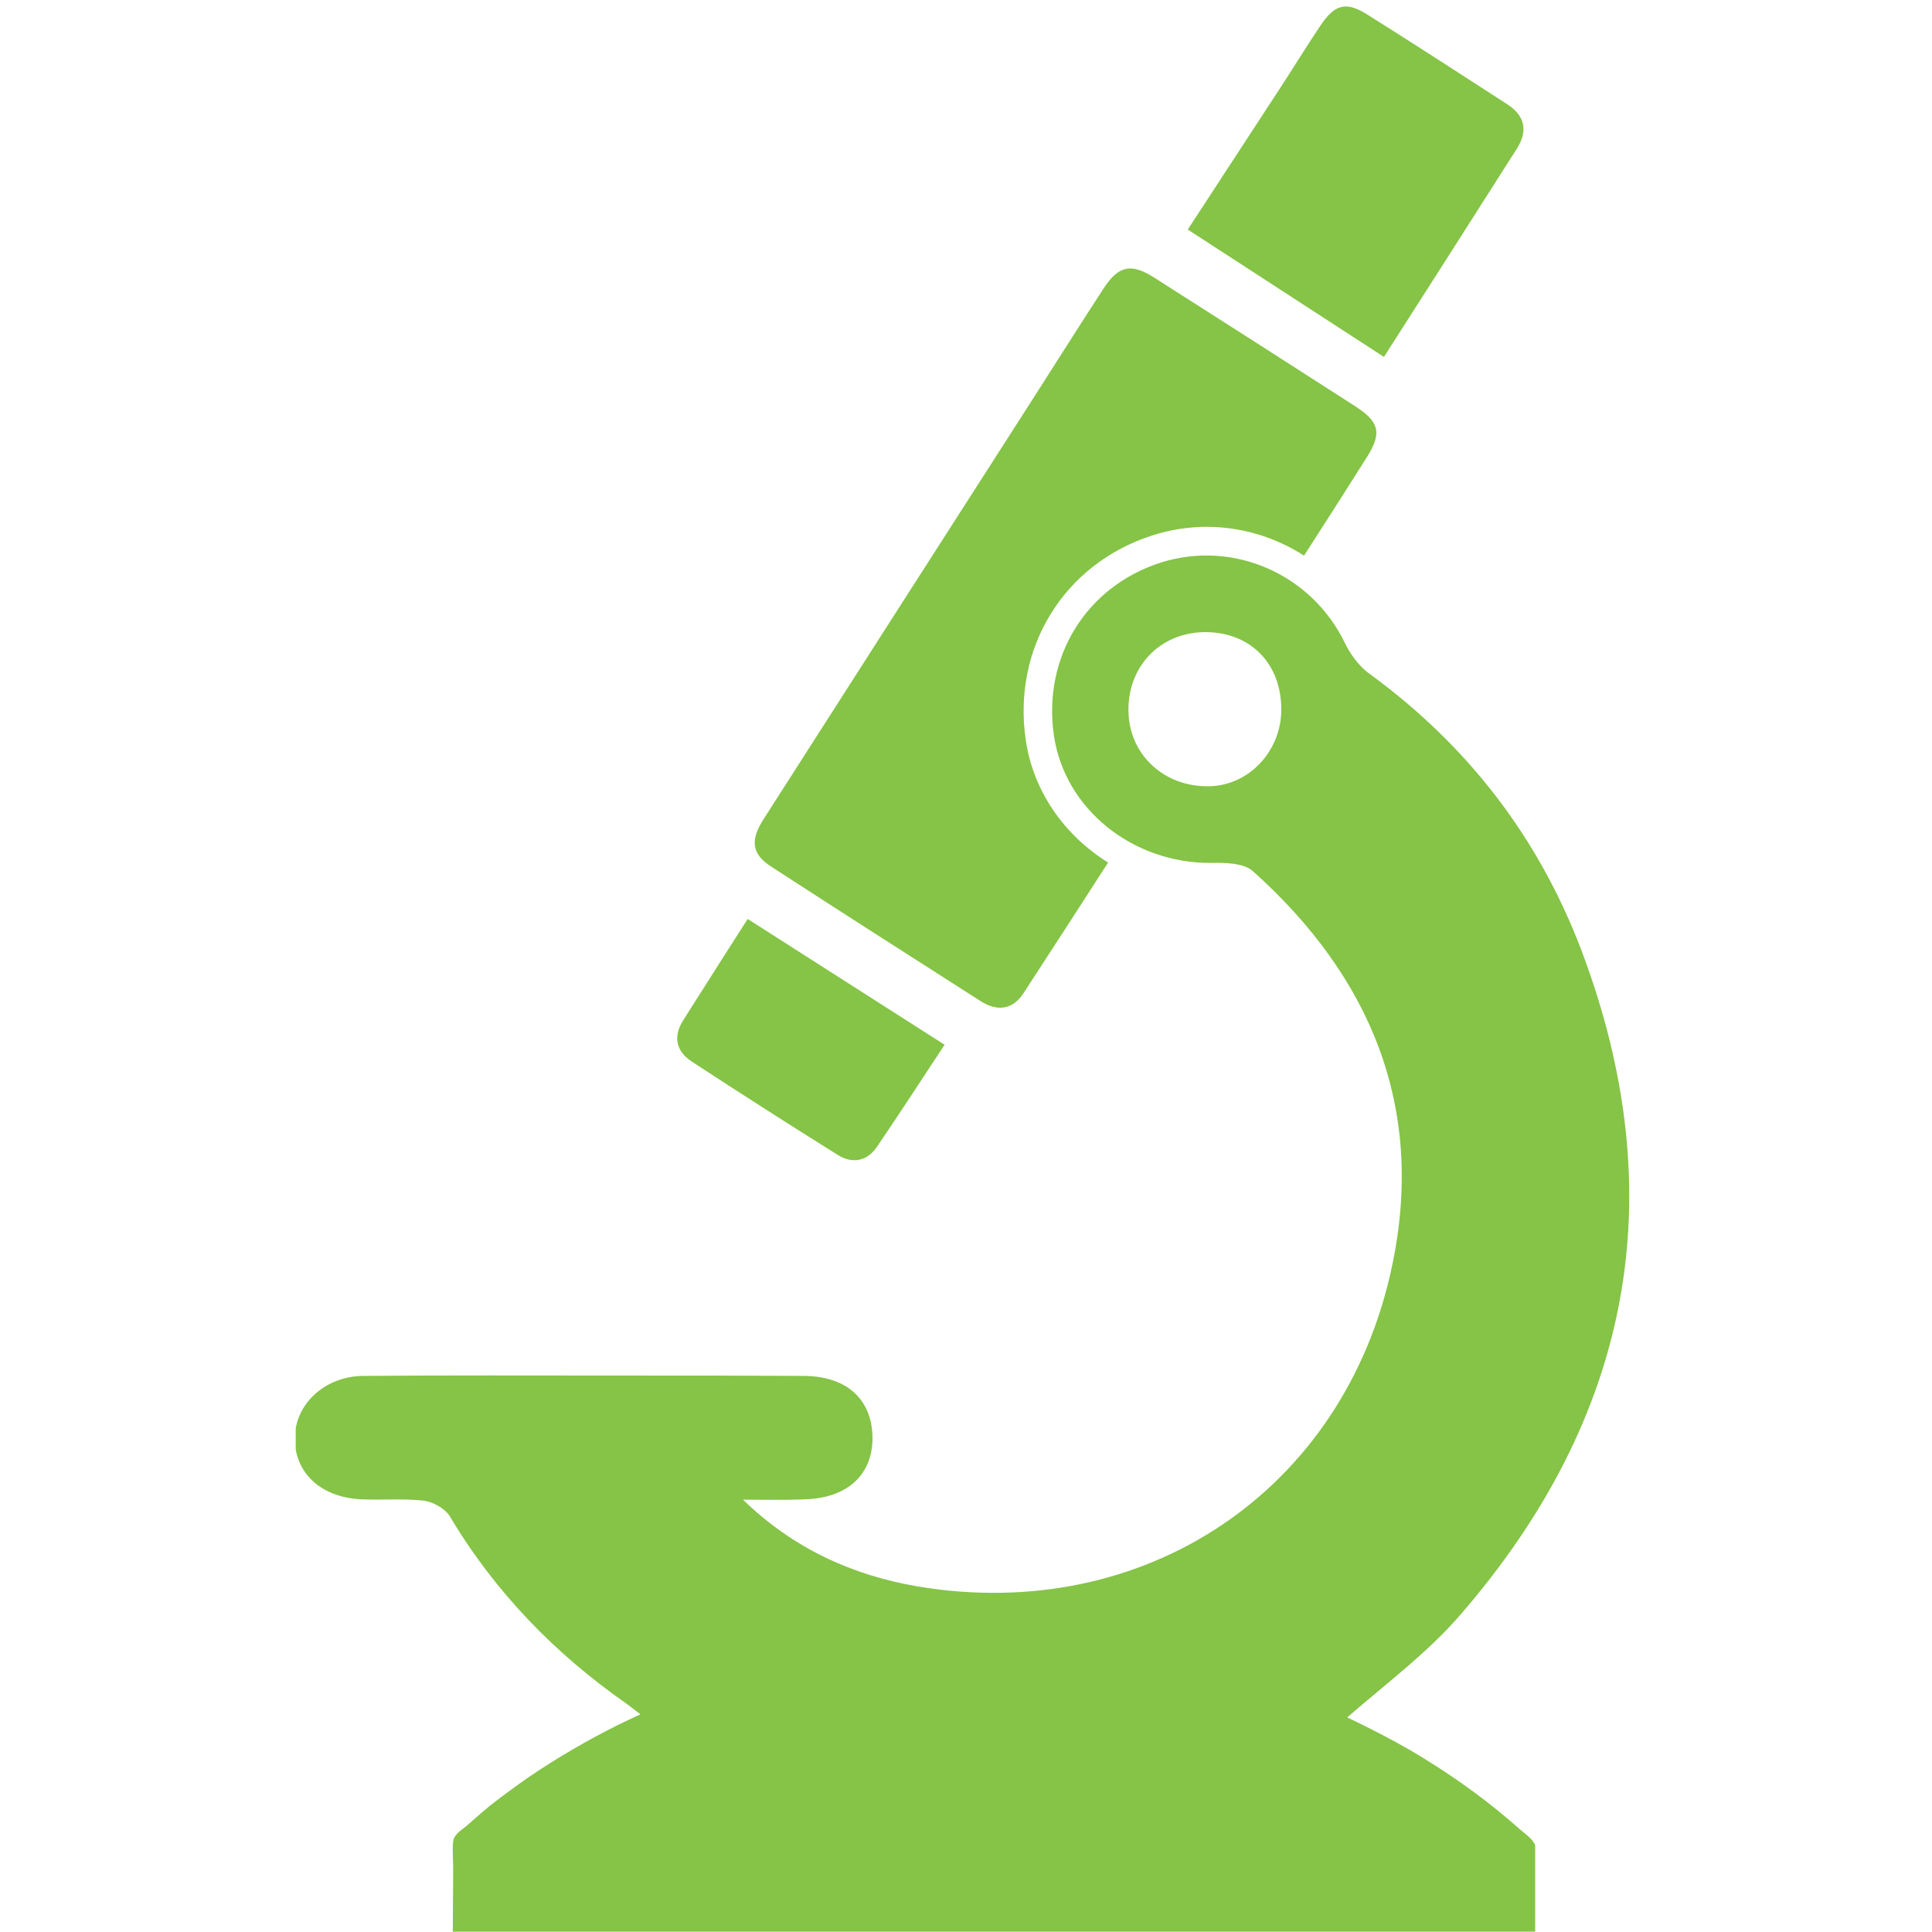
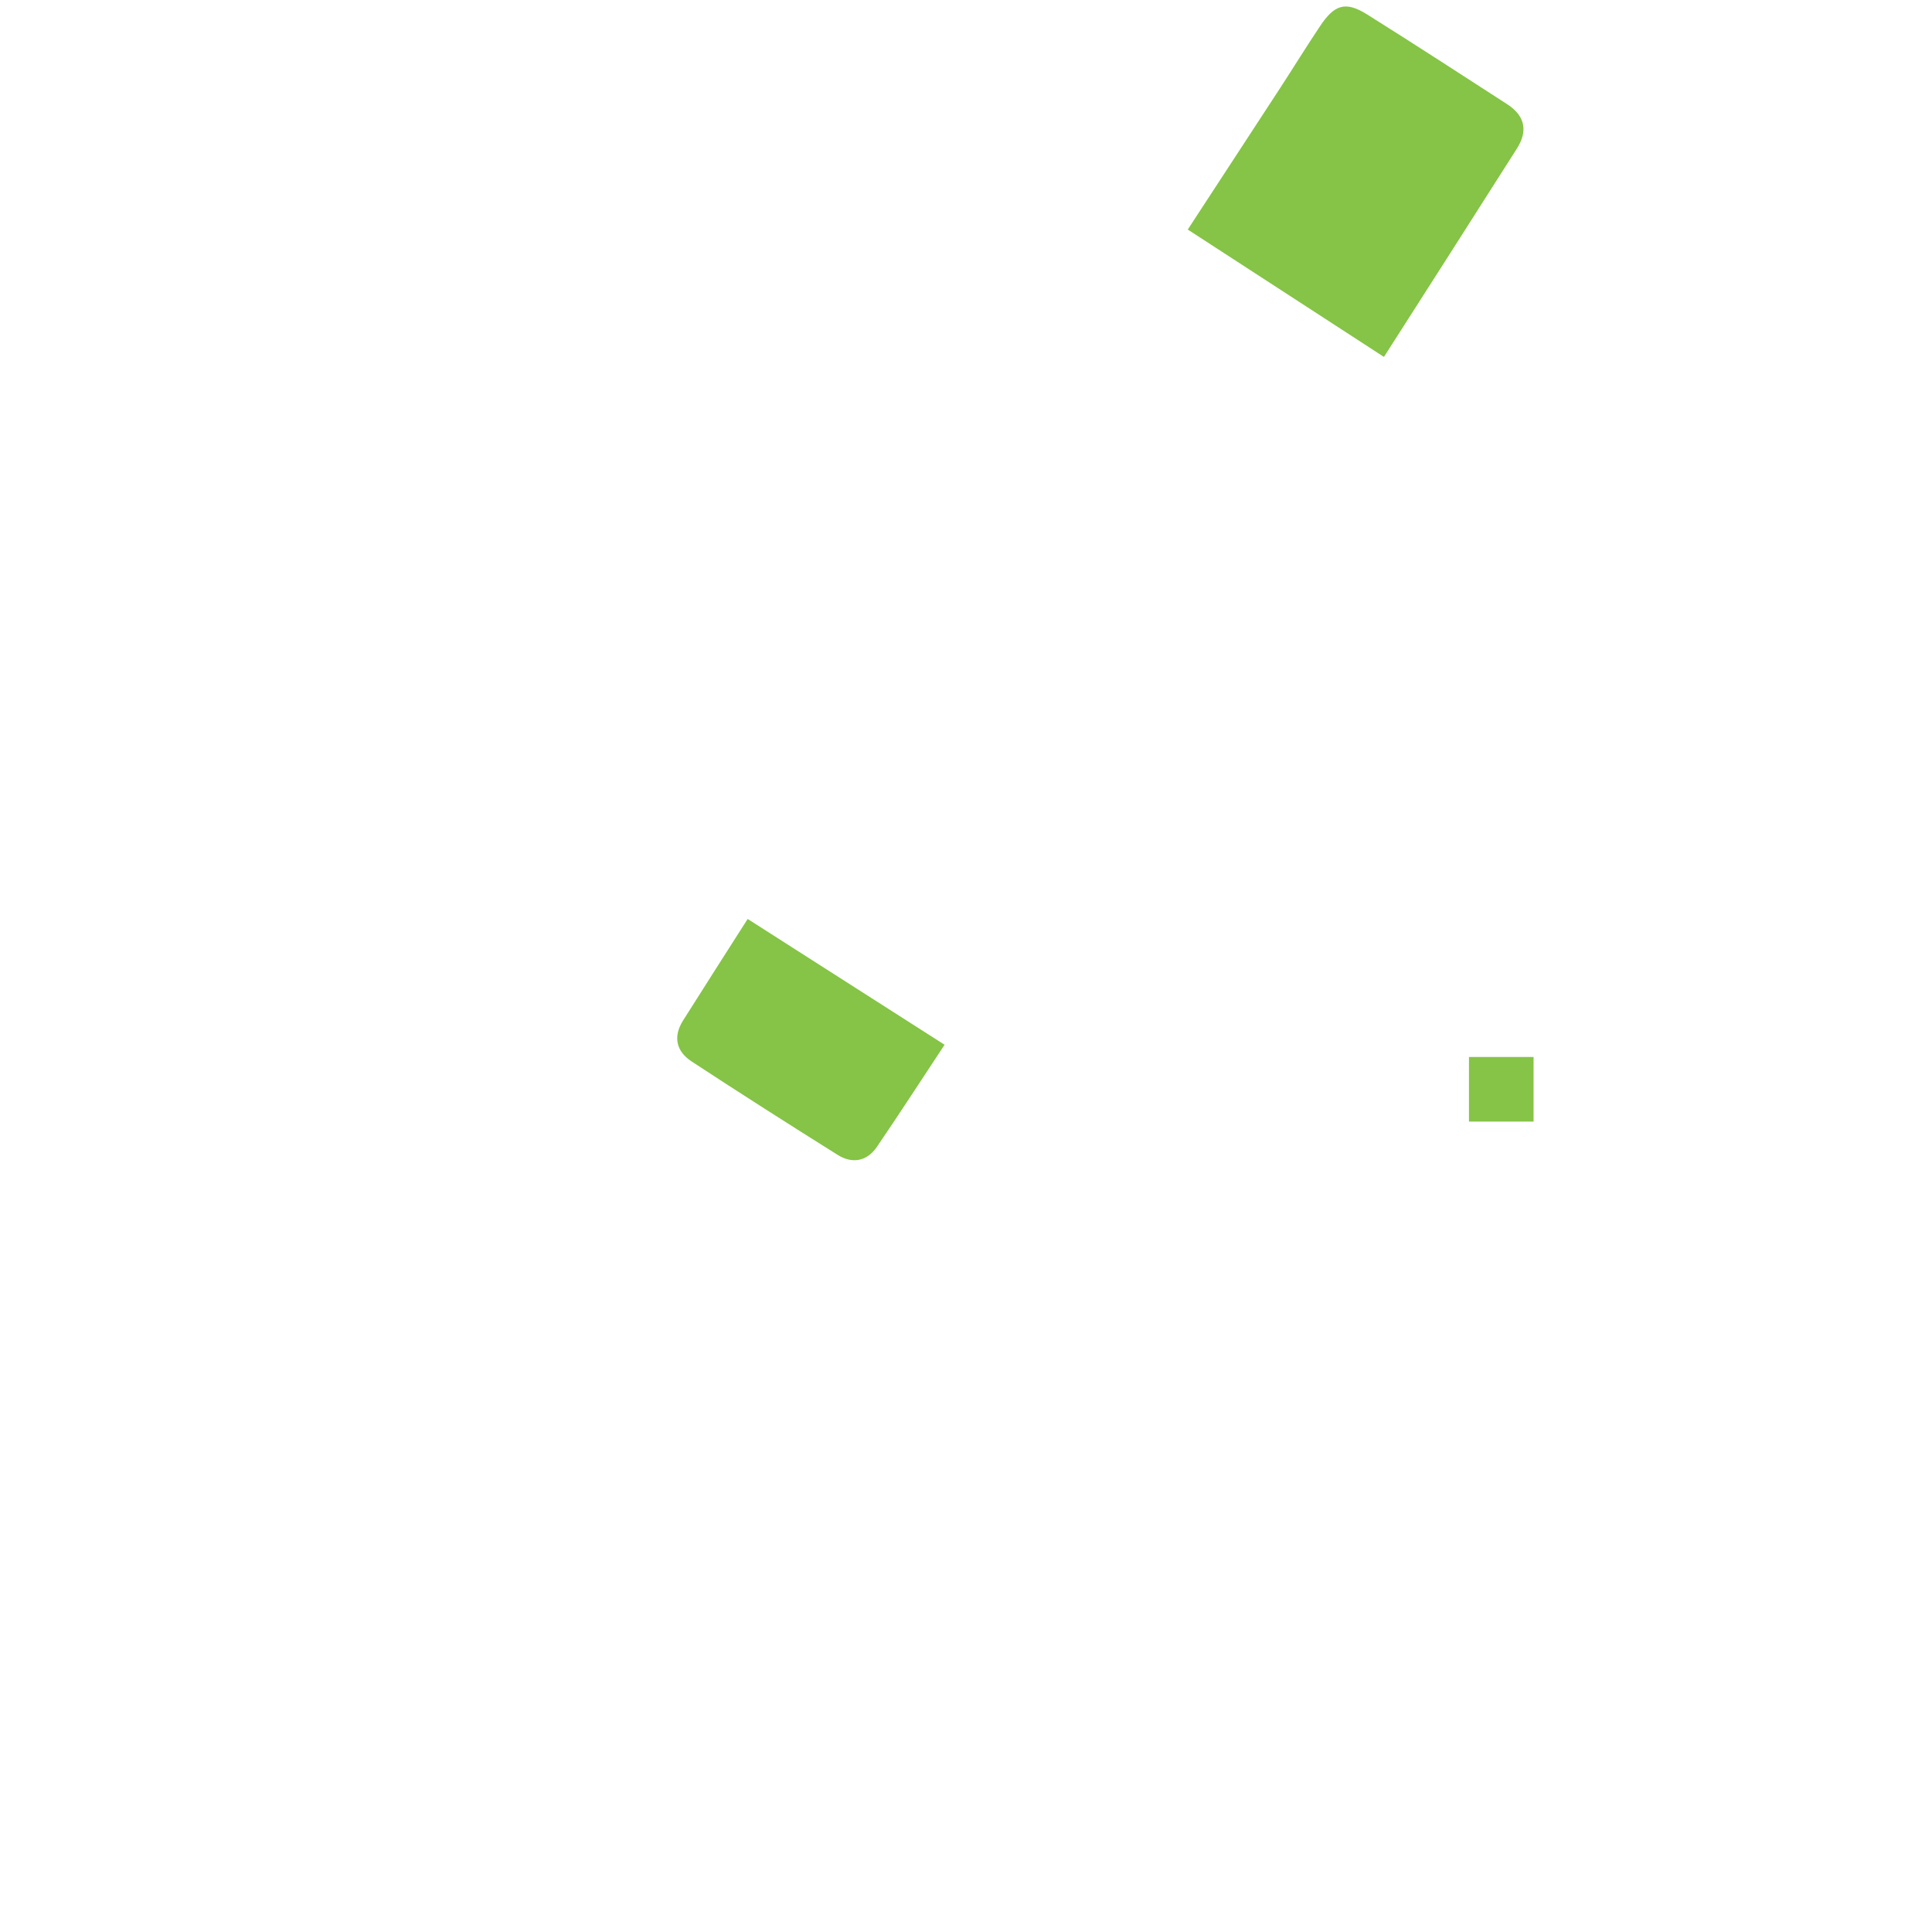
<svg xmlns="http://www.w3.org/2000/svg" width="1080" zoomAndPan="magnify" viewBox="0 0 810 810" height="1080" preserveAspectRatio="xMidYMid meet" version="1.2">
  <defs>
    <clipPath id="7821f23756">
-       <path d="M 123.98 232 L 684 232 L 684 810 L 123.98 810 Z M 123.98 232 " />
-     </clipPath>
+       </clipPath>
    <clipPath id="cc0bf138ed">
-       <path d="M 615.875 443.145 L 642.961 443.145 L 642.961 470.23 L 615.875 470.23 Z M 615.875 443.145 " />
+       <path d="M 615.875 443.145 L 642.961 443.145 L 642.961 470.23 L 615.875 470.23 M 615.875 443.145 " />
    </clipPath>
  </defs>
  <g id="322b0b3d7a">
-     <path style=" stroke:none;fill-rule:nonzero;fill:#85c446;fill-opacity:1;" d="M 572.949 191.879 C 564.258 205.621 555.516 219.312 546.727 232.953 C 534.703 225.223 520.605 220.879 505.906 220.879 C 498.227 220.879 490.547 222.09 483.168 224.465 C 446.137 236.285 424.312 271.602 430.07 310.352 C 433.254 331.926 446.34 350.266 464.578 361.633 C 452.754 379.973 440.984 398.211 429.109 416.398 C 424.562 423.371 418.098 424.18 411.125 419.73 C 381.824 400.988 352.469 382.246 323.27 363.301 C 315.082 357.996 314.426 352.234 320.285 343.191 C 357.773 284.535 395.414 225.93 432.949 167.375 C 442.902 151.863 452.656 136.305 462.707 120.895 C 469.023 111.246 474.328 110.234 484.078 116.5 C 512.02 134.285 539.957 152.168 567.844 170.102 C 578.352 176.824 579.566 181.473 572.949 191.879 " />
    <path style=" stroke:none;fill-rule:nonzero;fill:#85c446;fill-opacity:1;" d="M 497.973 96.238 C 510.453 77.094 523.738 56.832 536.926 36.574 C 542.484 28.035 547.789 19.395 553.445 10.961 C 559.508 1.816 564.207 0.449 573.098 6.008 C 592.852 18.387 612.355 31.066 631.906 43.699 C 639.332 48.496 640.695 54.863 636 62.238 C 617.406 91.543 598.664 120.793 580.223 149.641 C 552.891 131.859 526.113 114.48 497.973 96.238 " />
    <path style=" stroke:none;fill-rule:nonzero;fill:#85c446;fill-opacity:1;" d="M 313.465 385.277 C 341.355 403.109 368.082 420.188 396.02 438.02 C 386.773 452.016 377.375 466.566 367.625 480.863 C 363.484 486.926 357.32 488.039 351.207 484.199 C 330.645 471.316 310.184 458.281 289.922 444.992 C 283.559 440.801 282.094 434.688 286.336 427.918 C 295.379 413.57 304.574 399.219 313.465 385.277 " />
    <g clip-rule="nonzero" clip-path="url(#7821f23756)">
-       <path style=" stroke:none;fill-rule:nonzero;fill:#85c446;fill-opacity:1;" d="M 506.812 329.652 C 488.02 329.953 473.418 316.363 473.117 298.277 C 472.711 279.684 486 265.488 504.488 265.035 C 523.438 264.629 536.773 277.363 537.18 296.559 C 537.633 314.496 523.84 329.398 506.812 329.652 Z M 636.504 766.312 C 624.328 755.551 611.141 745.953 597.199 737.363 C 589.316 732.465 581.031 728.016 572.695 723.875 C 570.117 722.609 567.543 721.297 564.812 720.035 C 581.332 705.688 598.512 692.906 612.102 677.191 C 683.742 594.641 701.98 501.477 662.977 398.312 C 644.941 350.871 615.133 312.324 574.008 282.363 C 569.867 279.383 566.277 274.48 563.953 269.781 C 550.062 240.836 517.273 226.234 486.758 235.832 C 455.332 245.836 436.992 275.645 441.895 308.582 C 446.492 339.25 474.832 361.934 507.672 361.785 C 513.535 361.633 521.414 361.785 525.254 365.219 C 574.867 409.629 597.652 464.645 583.609 530.879 C 563.703 625.156 479.734 681.031 384.703 665.117 C 357.32 660.418 332.562 649.203 311.496 628.742 C 320.238 628.742 328.824 628.992 337.566 628.59 C 355.348 628.035 365.809 618.285 365.809 602.824 C 365.656 586.605 354.895 576.855 336.707 576.855 C 310.789 576.703 284.82 576.703 258.902 576.703 C 223.336 576.703 187.82 576.551 152.301 576.855 C 136.086 577.008 123.605 588.727 123.605 603.078 C 123.605 617.578 134.52 627.73 151.293 628.59 C 160.031 628.992 168.922 628.188 177.512 629.145 C 181.504 629.602 186.504 632.43 188.527 635.613 C 207.473 667.441 232.531 693.207 262.641 714.273 C 264.512 715.691 266.328 717.004 268.504 718.723 C 265.371 720.137 262.188 721.754 259.156 723.168 C 246.273 729.582 233.945 736.758 222.074 744.789 C 216.312 748.781 210.605 752.977 205.148 757.27 C 202.168 759.695 198.984 762.574 195.852 765.301 C 193.578 767.273 190.395 768.891 189.992 772.023 C 189.535 775.91 190.094 780.309 189.992 784.348 C 189.992 792.785 189.84 801.273 189.84 809.863 L 643.629 809.863 L 643.629 773.738 C 643.527 773.488 643.527 773.184 643.375 773.031 C 641.758 770.152 638.93 768.586 636.504 766.312 " />
-     </g>
+       </g>
    <g clip-rule="nonzero" clip-path="url(#cc0bf138ed)">
      <path style=" stroke:none;fill-rule:nonzero;fill:#85c446;fill-opacity:1;" d="M 615.875 443.145 L 642.961 443.145 L 642.961 470.23 L 615.875 470.23 Z M 615.875 443.145 " />
    </g>
  </g>
</svg>